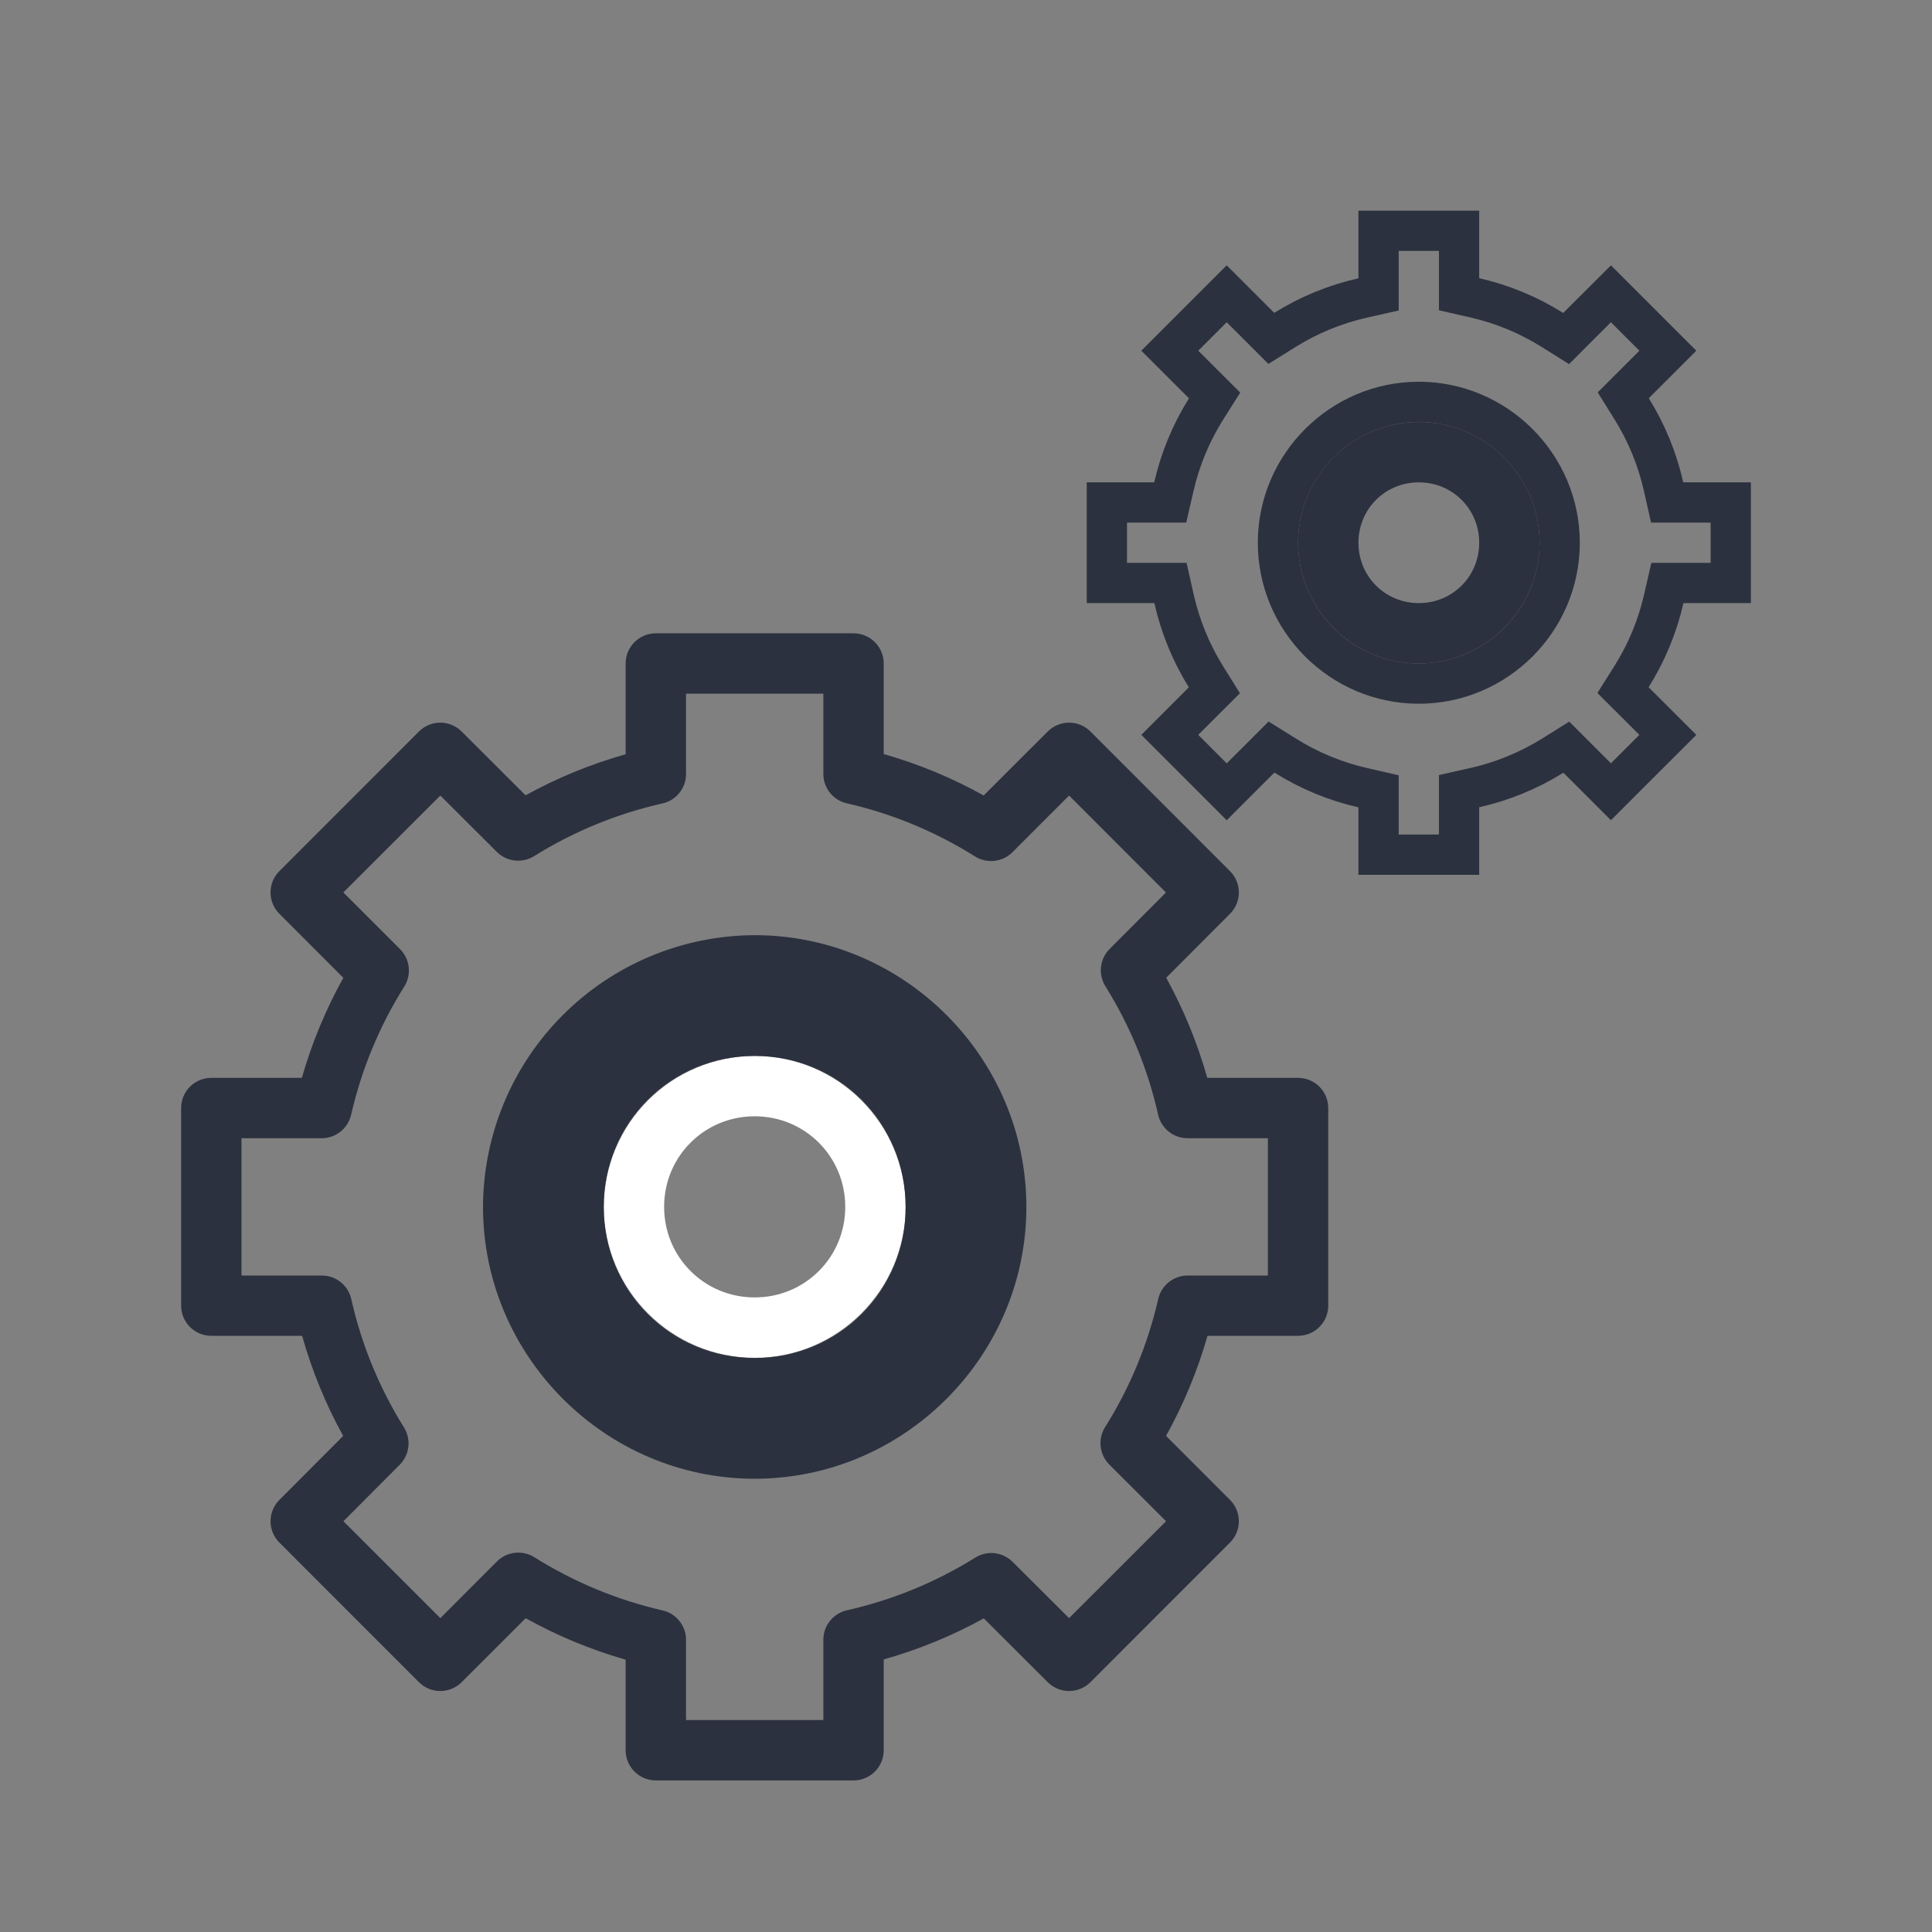
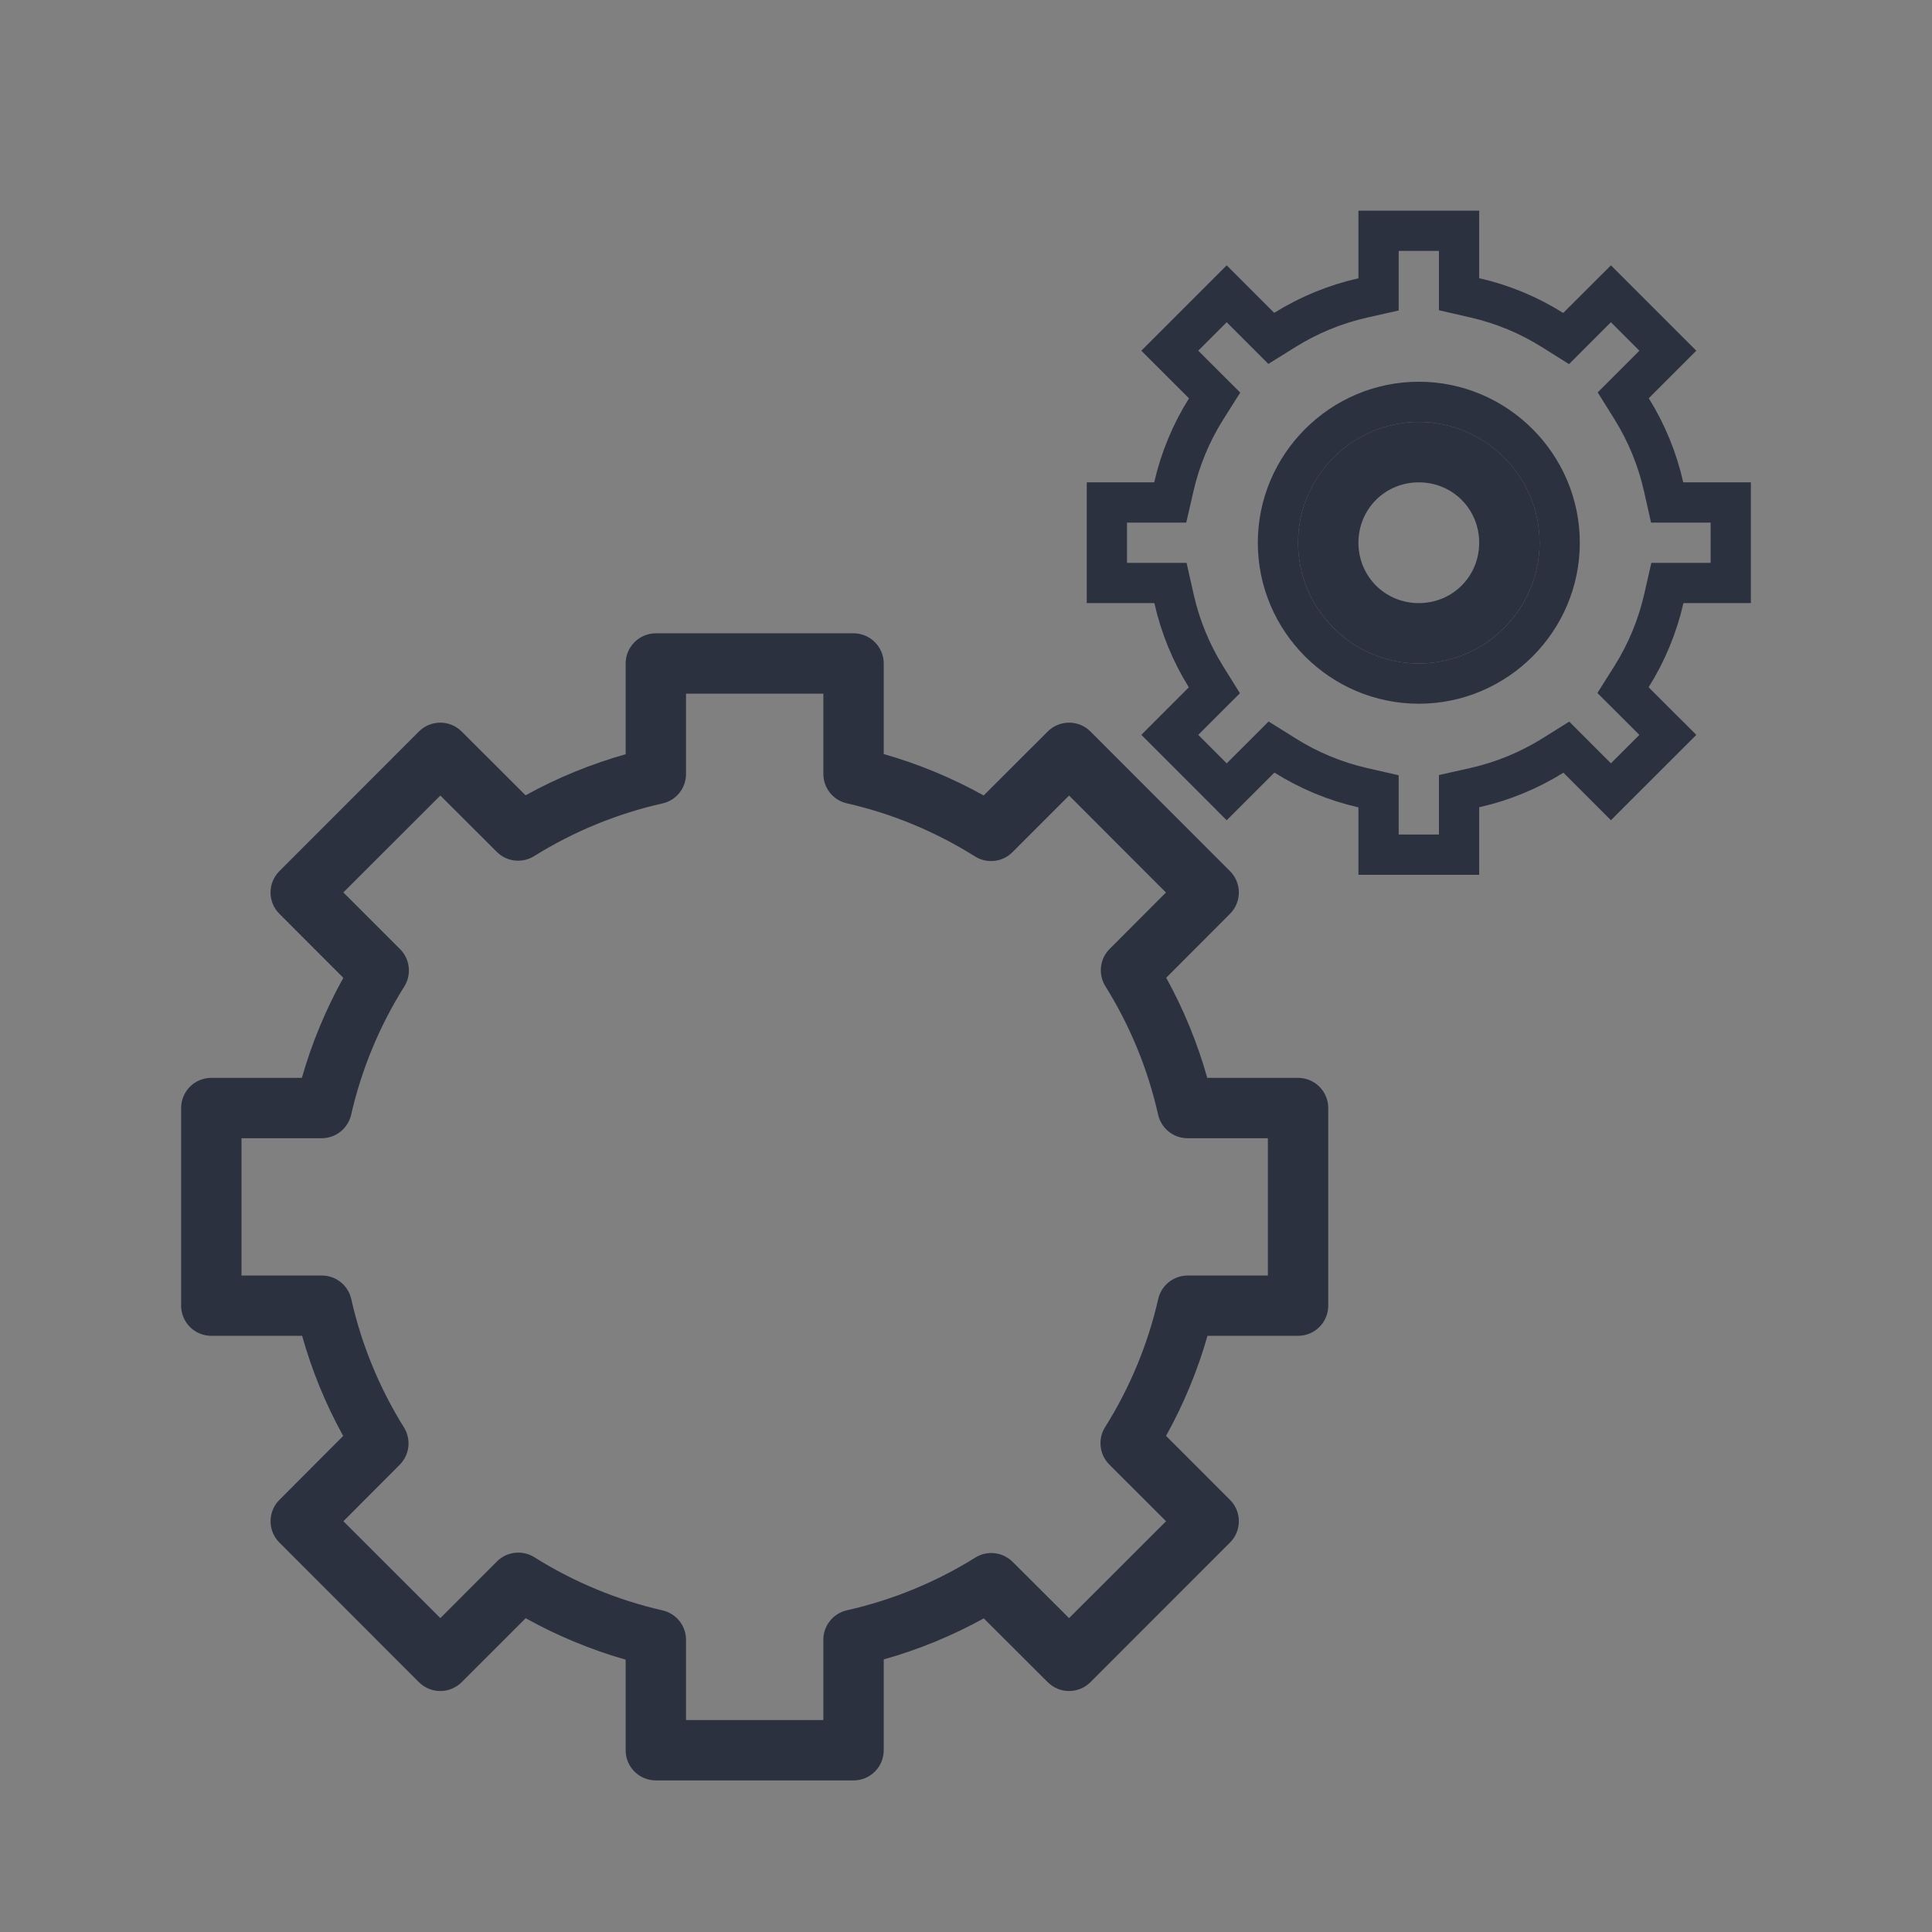
<svg xmlns="http://www.w3.org/2000/svg" width="48" height="48" viewBox="0 0 48 48" fill="none">
  <rect x="0" y="0" width="48" height="48" fill="#808080" stroke="none" />
  <path d="M33.859 7.402L34.25 7.314V6.914V5.734H36.25V6.911V7.31L36.639 7.399C37.324 7.555 37.977 7.825 38.572 8.199L38.91 8.411L39.191 8.129L40.023 7.299L41.437 8.713L40.61 9.54L40.329 9.821L40.539 10.158C40.91 10.754 41.178 11.408 41.332 12.094L41.42 12.484H41.82H43V14.484H41.825H41.426L41.337 14.873C41.181 15.558 40.91 16.213 40.536 16.808L40.323 17.146L40.606 17.428L41.437 18.258L40.023 19.671L39.196 18.844L38.915 18.563L38.578 18.774C37.981 19.145 37.326 19.414 36.641 19.568L36.25 19.656V20.056V21.234H34.25V20.059V19.66L33.861 19.571C33.176 19.415 32.523 19.145 31.928 18.771L31.59 18.56L31.309 18.841L30.477 19.672L29.063 18.257L29.89 17.43L30.171 17.15L29.961 16.813C29.59 16.216 29.322 15.561 29.168 14.875L29.08 14.484H28.68H27.5V12.484H28.675H29.074L29.163 12.096C29.32 11.411 29.59 10.757 29.964 10.162L30.177 9.825L29.894 9.543L29.063 8.713L30.477 7.299L31.304 8.126L31.585 8.407L31.922 8.197C32.519 7.825 33.174 7.556 33.859 7.402ZM38.75 13.484C38.75 11.561 37.175 9.984 35.25 9.984C33.325 9.984 31.75 11.561 31.75 13.484C31.75 15.411 33.325 16.984 35.25 16.984C37.175 16.984 38.75 15.411 38.75 13.484Z" stroke="#2C313F" />
  <path d="M35.25 10.484C33.602 10.484 32.25 11.834 32.25 13.484C32.25 15.131 33.602 16.484 35.25 16.484C36.898 16.484 38.25 15.131 38.25 13.484C38.25 11.834 36.898 10.484 35.25 10.484ZM35.25 11.984C36.087 11.984 36.75 12.646 36.75 13.484C36.75 14.321 36.087 14.984 35.25 14.984C34.413 14.984 33.75 14.321 33.75 13.484C33.75 12.646 34.413 11.984 35.25 11.984ZM16.294 15.734C16.096 15.734 15.905 15.813 15.764 15.954C15.623 16.095 15.544 16.285 15.544 16.484V18.739C14.679 18.983 13.845 19.325 13.057 19.759L11.469 18.173C11.328 18.033 11.138 17.954 10.939 17.954C10.74 17.954 10.549 18.033 10.409 18.173L6.941 21.643C6.8 21.784 6.721 21.974 6.721 22.173C6.721 22.372 6.8 22.563 6.941 22.703L8.53 24.293C8.093 25.08 7.747 25.913 7.5 26.779H5.25C5.051 26.779 4.86 26.858 4.72 26.998C4.579 27.139 4.5 27.33 4.5 27.529V32.438C4.5 32.637 4.579 32.828 4.72 32.969C4.86 33.109 5.051 33.188 5.25 33.188H7.506C7.75 34.055 8.091 34.888 8.526 35.675L6.941 37.265C6.8 37.406 6.722 37.596 6.722 37.795C6.722 37.993 6.8 38.184 6.941 38.324L10.409 41.794C10.549 41.934 10.74 42.013 10.939 42.013C11.138 42.013 11.328 41.934 11.469 41.794L13.06 40.204C13.846 40.641 14.68 40.987 15.544 41.234V43.484C15.544 43.683 15.623 43.874 15.764 44.015C15.905 44.155 16.096 44.234 16.294 44.234H21.206C21.404 44.234 21.595 44.155 21.736 44.015C21.877 43.874 21.956 43.683 21.956 43.484V41.228C22.821 40.984 23.655 40.642 24.442 40.208L26.031 41.794C26.172 41.934 26.362 42.013 26.561 42.013C26.76 42.013 26.951 41.934 27.091 41.794L30.559 38.324C30.7 38.184 30.779 37.993 30.779 37.794C30.779 37.595 30.7 37.404 30.559 37.264L28.97 35.674C29.407 34.888 29.753 34.054 30 33.188H32.25C32.449 33.188 32.64 33.109 32.78 32.969C32.921 32.828 33 32.637 33 32.438V27.529C33 27.33 32.921 27.139 32.78 26.998C32.64 26.858 32.449 26.779 32.25 26.779H29.994C29.75 25.913 29.408 25.079 28.974 24.292L30.559 22.703C30.7 22.563 30.779 22.372 30.779 22.173C30.779 21.974 30.7 21.784 30.559 21.643L27.091 18.173C26.951 18.033 26.76 17.954 26.561 17.954C26.362 17.954 26.172 18.033 26.031 18.173L24.439 19.763C23.654 19.326 22.82 18.981 21.956 18.734V16.484C21.956 16.285 21.877 16.095 21.736 15.954C21.595 15.813 21.404 15.734 21.206 15.734H16.294ZM17.044 17.234H20.456V19.226C20.455 19.396 20.513 19.561 20.618 19.694C20.724 19.827 20.872 19.92 21.038 19.958C22.167 20.215 23.242 20.662 24.222 21.277C24.366 21.368 24.537 21.407 24.707 21.388C24.877 21.369 25.035 21.293 25.155 21.172L26.561 19.765L28.968 22.174L27.569 23.576C27.449 23.696 27.373 23.853 27.354 24.021C27.335 24.19 27.374 24.36 27.463 24.503C28.076 25.484 28.518 26.563 28.773 27.692C28.81 27.858 28.902 28.007 29.035 28.113C29.167 28.22 29.332 28.278 29.502 28.279H31.5V31.69H29.508C29.338 31.69 29.173 31.747 29.04 31.853C28.907 31.959 28.814 32.106 28.776 32.272C28.518 33.4 28.072 34.477 27.456 35.456C27.365 35.601 27.326 35.772 27.346 35.941C27.365 36.11 27.442 36.268 27.562 36.388L28.97 37.795L26.561 40.202L25.157 38.803C25.037 38.684 24.88 38.608 24.712 38.589C24.544 38.57 24.375 38.608 24.231 38.698C23.249 39.31 22.17 39.753 21.041 40.007C20.875 40.045 20.727 40.137 20.621 40.27C20.514 40.402 20.456 40.566 20.456 40.736V42.734H17.044V40.742C17.045 40.572 16.987 40.407 16.882 40.275C16.776 40.142 16.628 40.048 16.462 40.01C15.334 39.752 14.258 39.306 13.278 38.69C13.134 38.599 12.963 38.56 12.793 38.579C12.623 38.598 12.465 38.674 12.345 38.795L10.94 40.202L8.532 37.795L9.931 36.391C10.051 36.271 10.126 36.114 10.145 35.946C10.164 35.778 10.126 35.609 10.037 35.465C9.424 34.483 8.981 33.404 8.727 32.275C8.69 32.109 8.597 31.961 8.465 31.855C8.332 31.748 8.168 31.69 7.998 31.69H6V28.279H7.992C8.162 28.279 8.327 28.221 8.46 28.115C8.593 28.009 8.686 27.861 8.724 27.695C8.982 26.567 9.428 25.49 10.044 24.511C10.135 24.366 10.174 24.196 10.154 24.026C10.135 23.857 10.058 23.699 9.938 23.579L8.53 22.172L10.94 19.765L12.344 21.166C12.463 21.285 12.62 21.36 12.788 21.379C12.956 21.398 13.126 21.36 13.269 21.271C14.251 20.658 15.33 20.215 16.459 19.961C16.625 19.924 16.774 19.831 16.88 19.698C16.986 19.566 17.044 19.401 17.044 19.231V17.233V17.234Z" fill="#2C313F" />
-   <path d="M16.455 27.69C17.064 27.081 17.89 26.737 18.751 26.734C20.537 26.735 22 28.198 22 29.984C22 31.769 20.536 33.234 18.75 33.234C16.964 33.234 15.5 31.77 15.5 29.985C15.503 29.124 15.846 28.299 16.455 27.69ZM21.5 29.984C21.5 28.456 20.277 27.234 18.75 27.234C17.223 27.234 16 28.456 16 29.984C16 31.512 17.223 32.734 18.75 32.734C20.277 32.734 21.5 31.512 21.5 29.984Z" stroke="white" />
-   <path d="M18.75 23.234C16.962 23.24 15.248 23.953 13.984 25.218C12.719 26.483 12.006 28.196 12 29.984C12 33.695 15.04 36.739 18.75 36.739C22.461 36.739 25.5 33.695 25.5 29.986C25.5 26.275 22.461 23.234 18.75 23.234ZM18.75 26.234C20.84 26.234 22.5 27.896 22.5 29.984C22.503 30.478 22.408 30.967 22.221 31.424C22.034 31.881 21.758 32.295 21.409 32.645C21.06 32.994 20.646 33.27 20.189 33.458C19.733 33.646 19.244 33.742 18.75 33.739C16.66 33.739 15 32.074 15 29.986C15 27.896 16.66 26.234 18.75 26.234Z" fill="#2C313F" />
</svg>